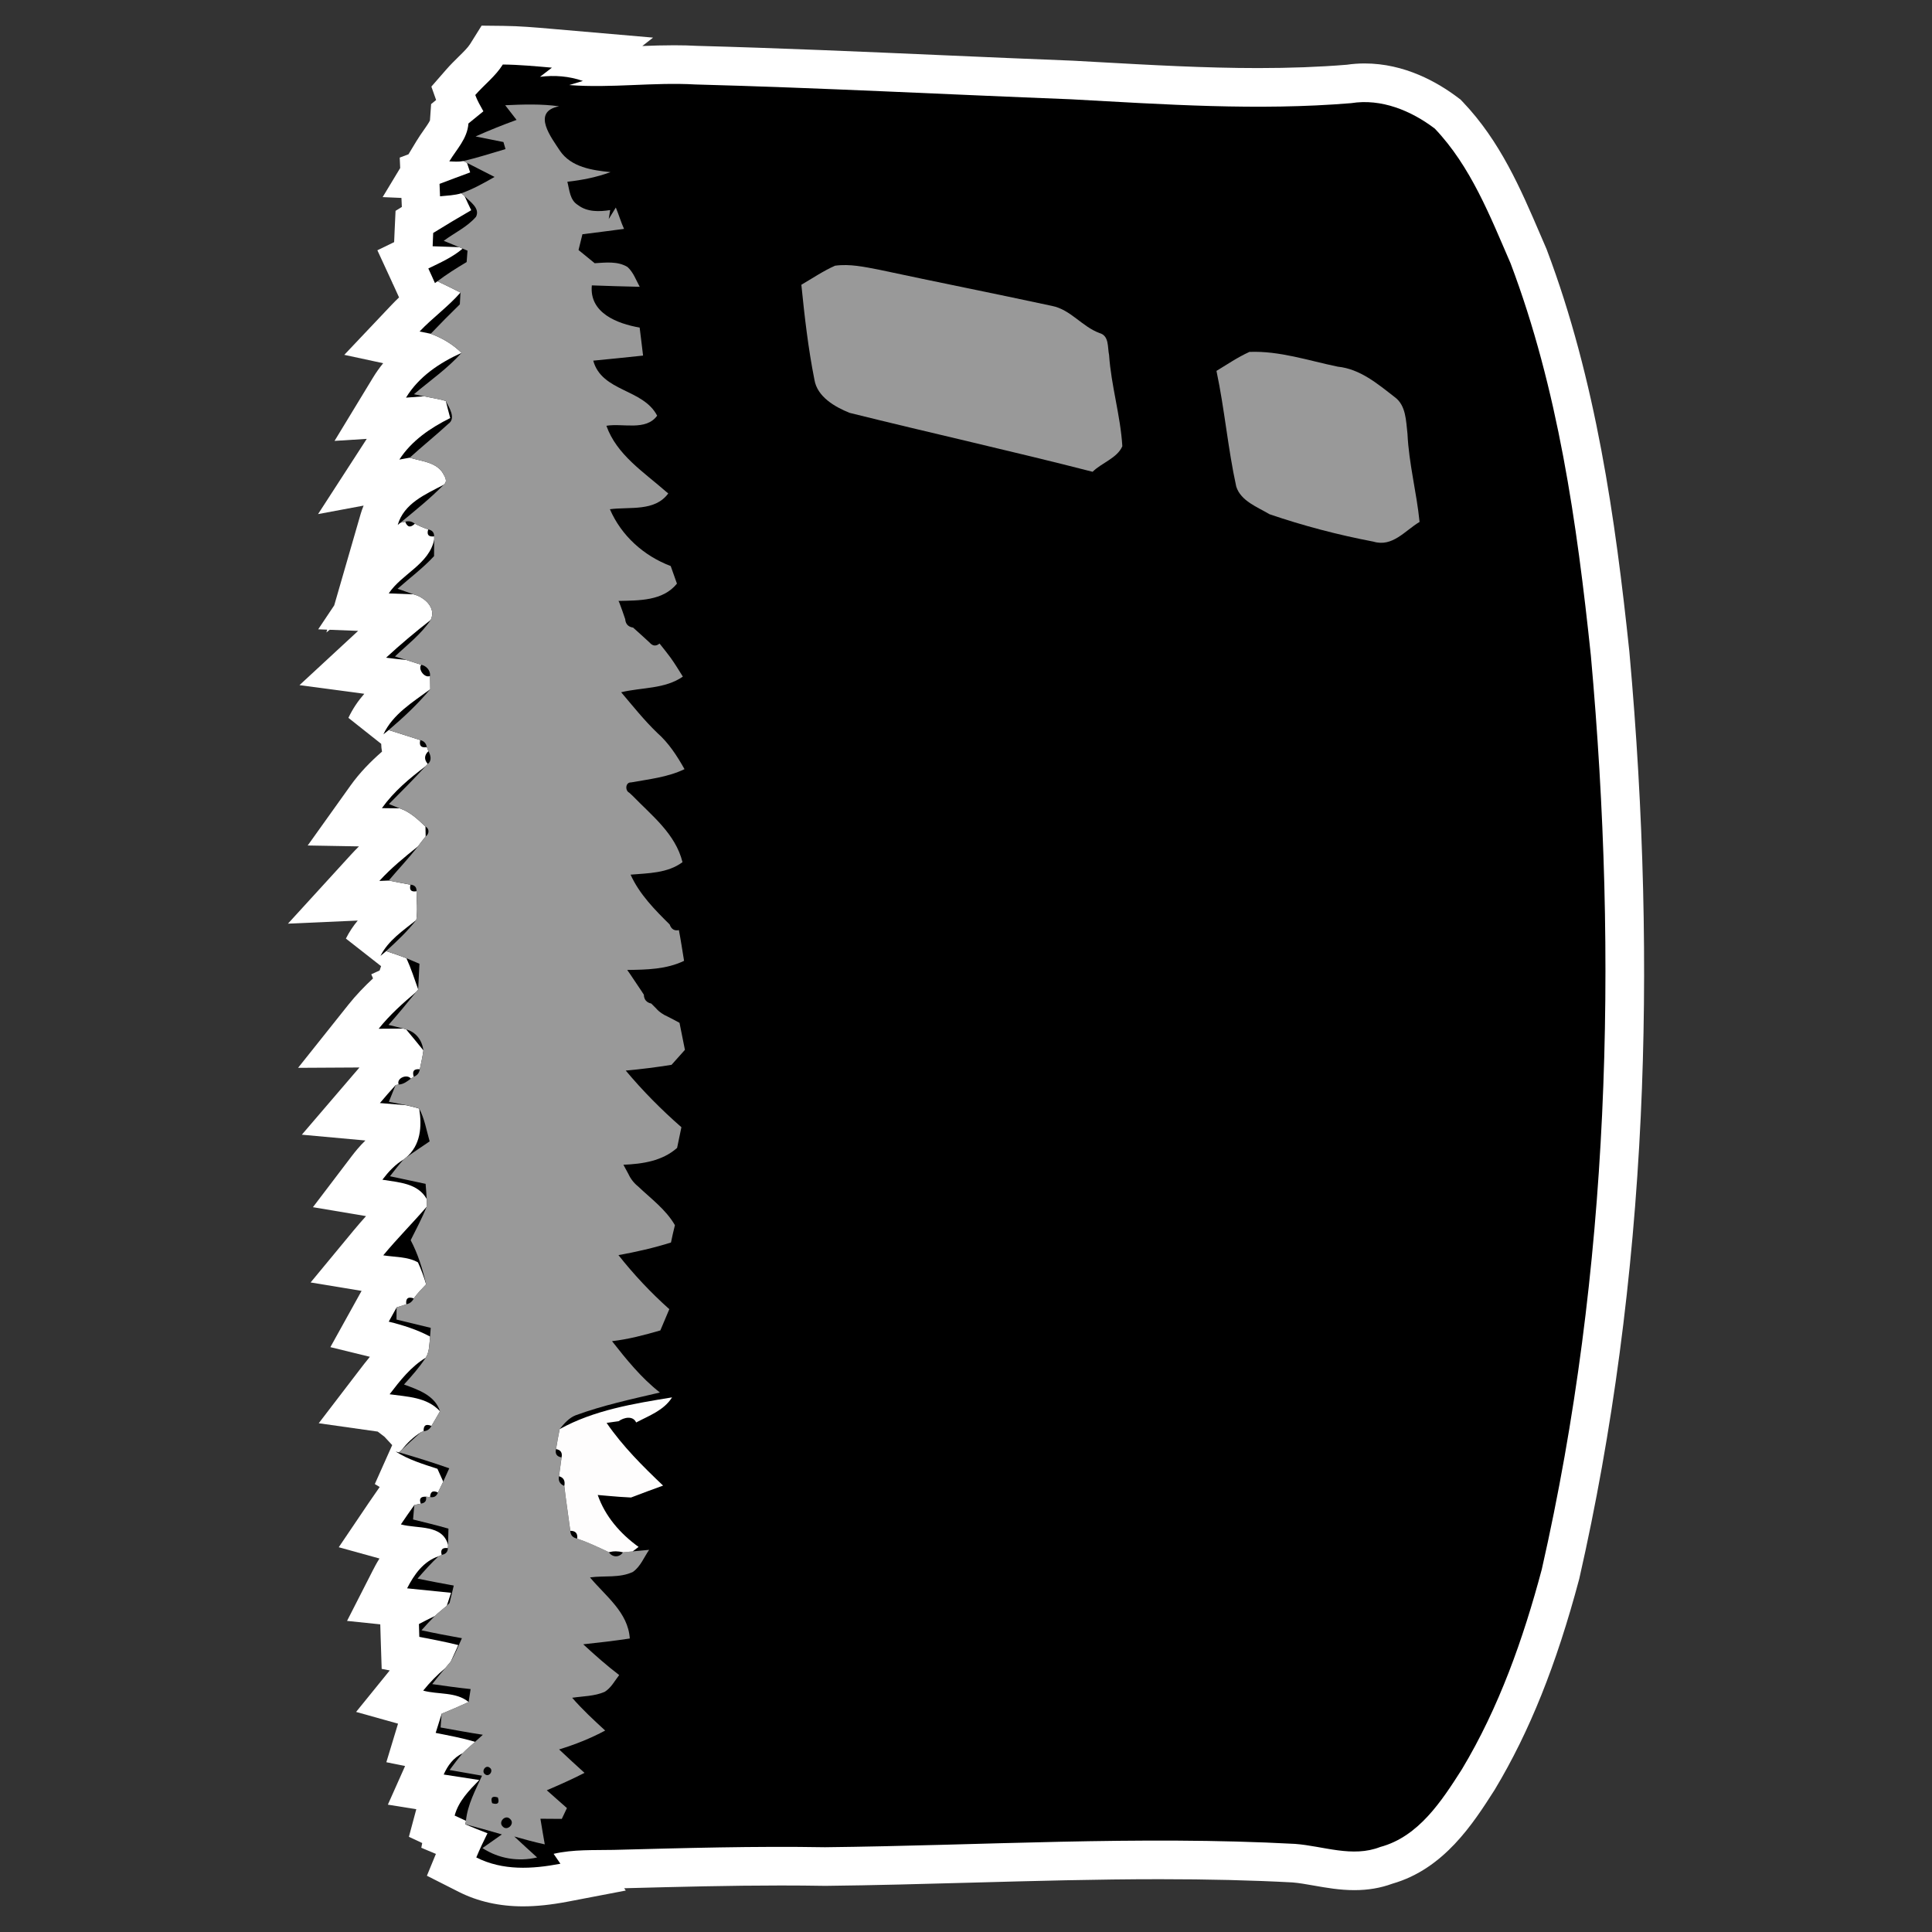
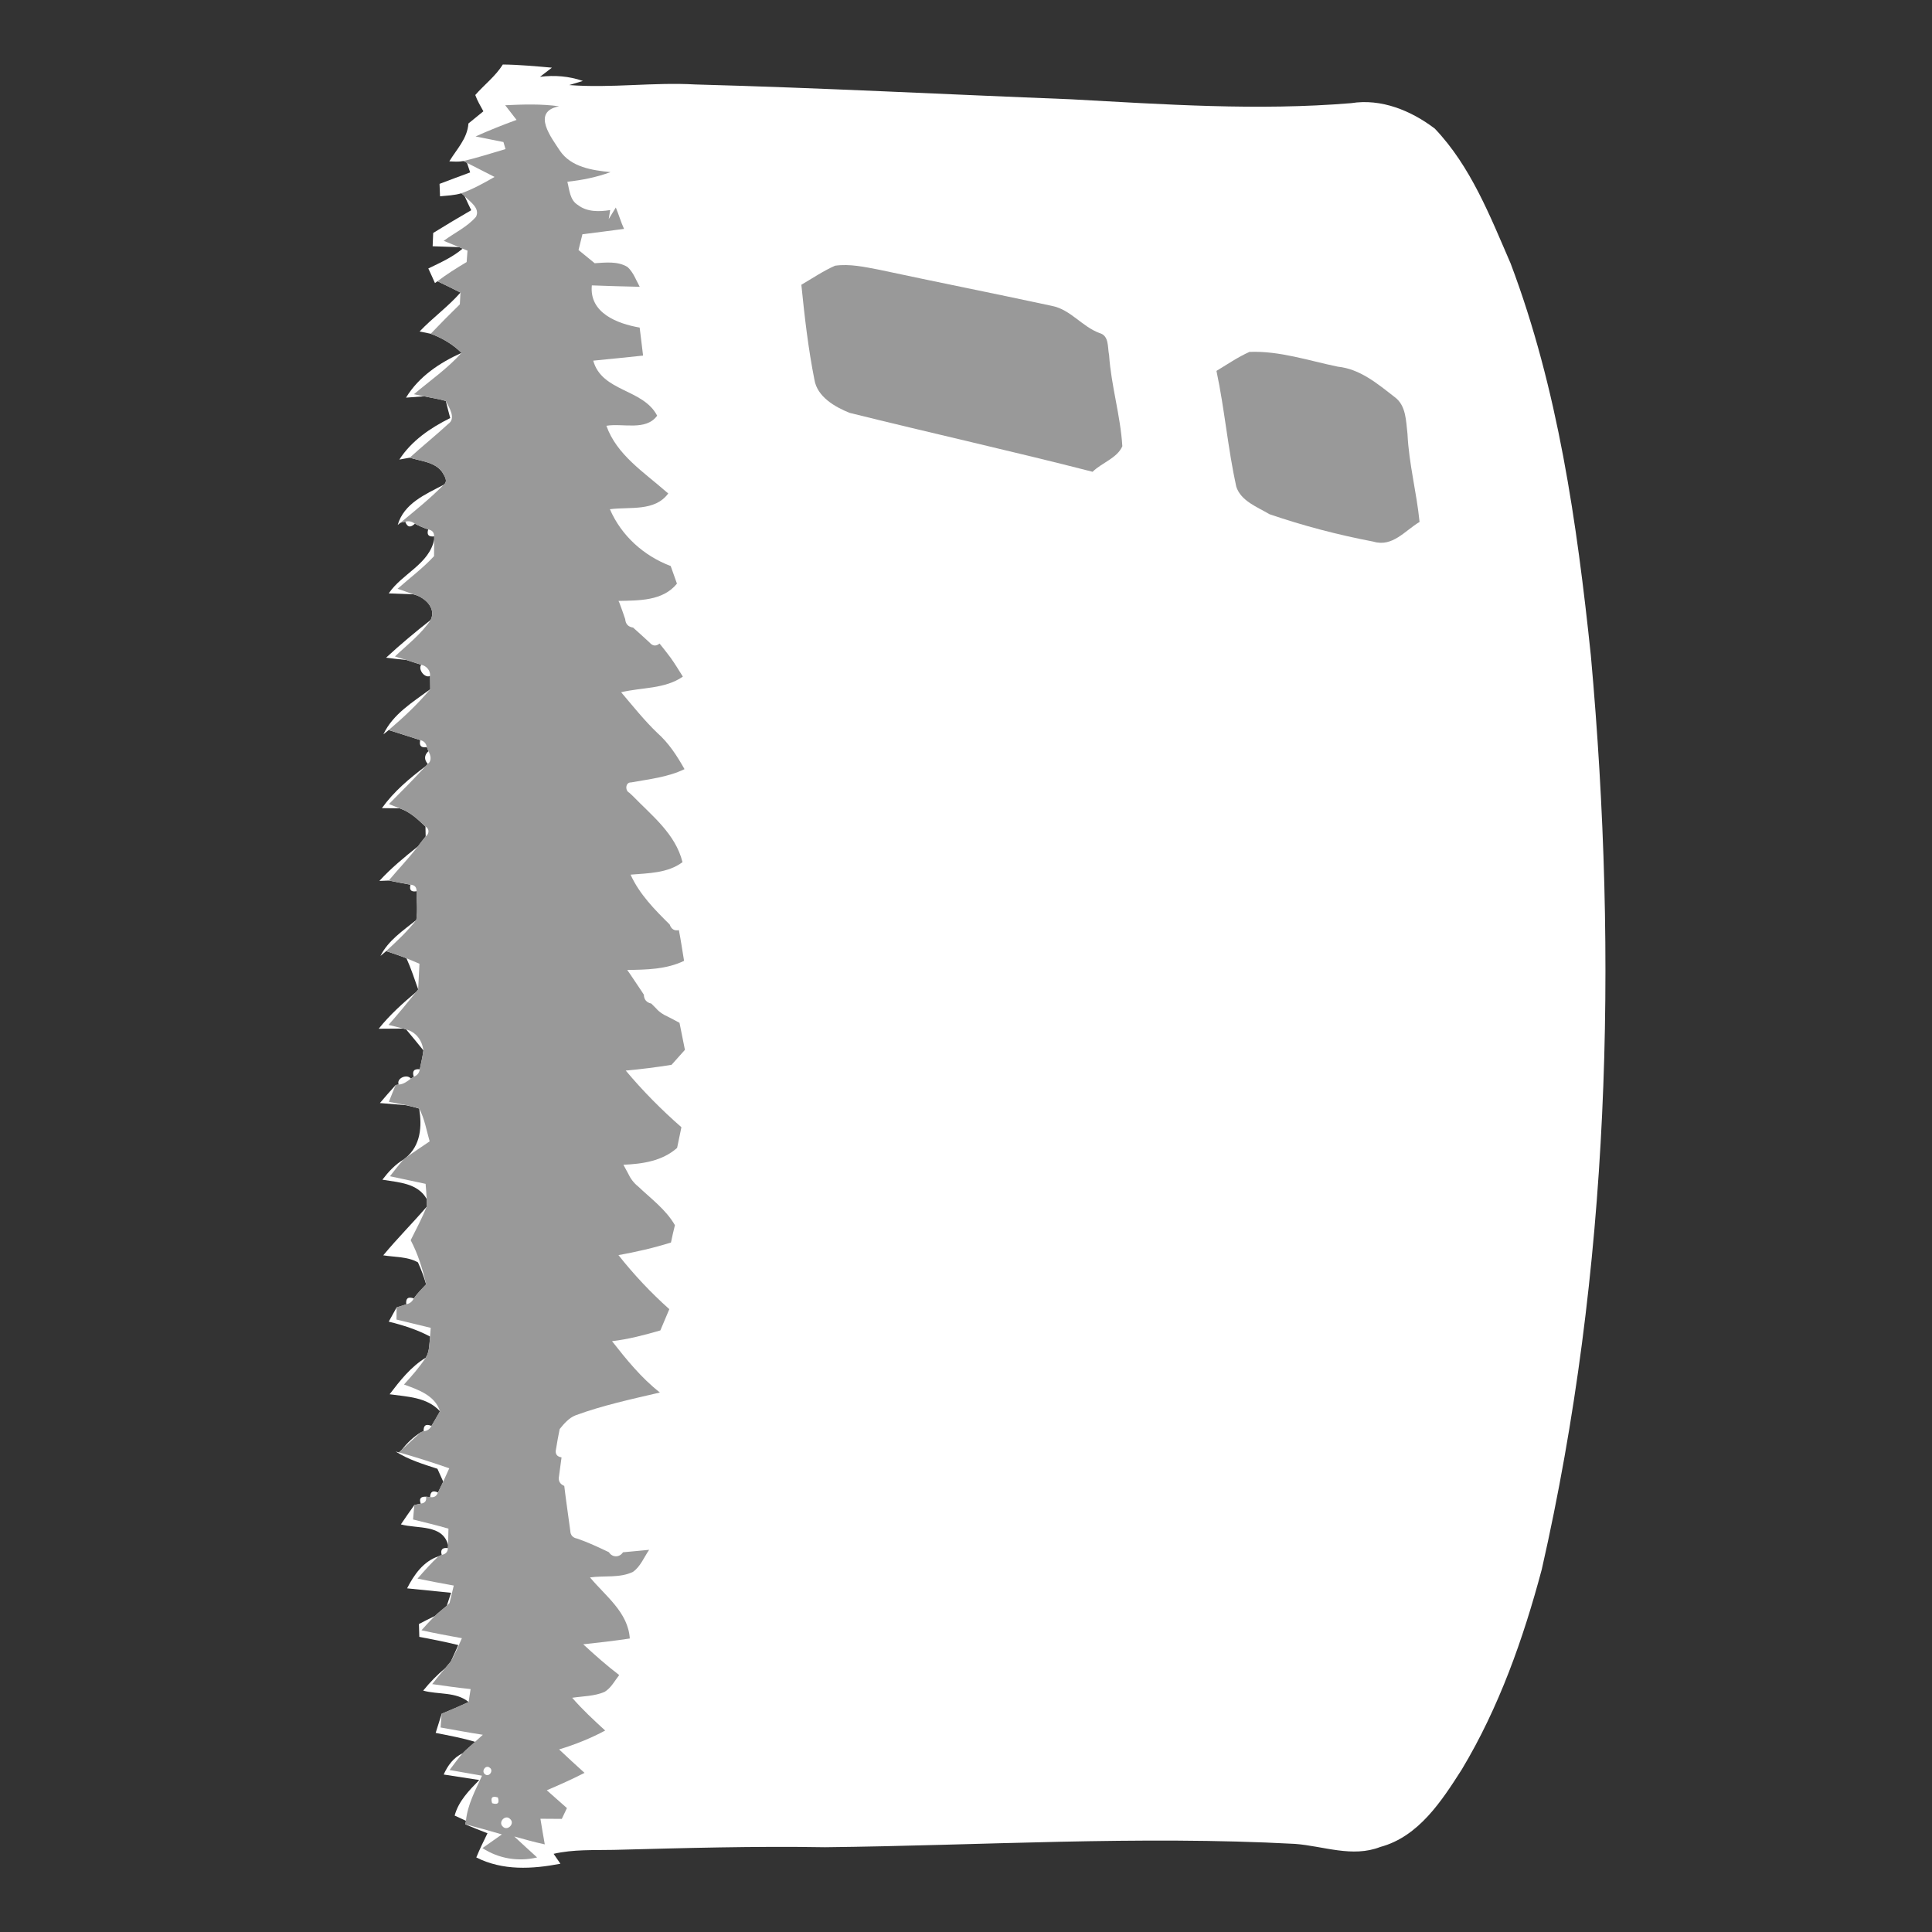
<svg xmlns="http://www.w3.org/2000/svg" version="1.1" id="Layer_1" x="0px" y="0px" viewBox="0 0 1500 1500" style="enable-background:new 0 0 1500 1500;" xml:space="preserve">
  <rect x="0" y="0" width="1500" height="1500" fill="#333333" stroke="none" />
  <style type="text/css">
	.st0{fill:#FFFFFF;}
	.st1{fill:#999999;}
	.st2{fill:#FEFDFD;}
</style>
  <g>
    <g>
-       <path class="st0" d="M406.07,1480.09c-18.36,0-35.14-3.78-49.87-11.24l-24.75-12.53l6.98-16.95l-11.34-4.76l0.72-3.68l-10.34-4.84    l5.74-21.42l-22.07-3.54l13.37-29.99l-14.55-2.96l9.07-29.94l-32.56-9.11l26.12-32.21l-6.26-1.21l-0.78-23.93    c-0.11-3.38-0.22-6.79-0.3-10.2l-0.01-0.44l-25.79-2.68l19.87-38.96c1.1-2.16,2.83-5.54,5.3-9.48l-31.62-8.75l23.36-34.57    c2.96-4.38,5.74-8.4,8.42-12.19c-1.26-0.73-2.53-1.49-3.78-2.3l13.5-30.23l-5.99-6.48l-5.26-4.02l-45.79-6.48l31.18-40.75    c2.62-3.42,5.43-7.1,8.53-10.84l-30.67-7.5l24.23-43.68l-39.57-6.54l33.25-40.21c3.21-3.89,6.49-7.64,9.77-11.3l-41.22-6.93    l30.02-39.51c2.68-3.53,6.21-7.89,10.71-12.27l-49.35-4.5l39.27-45.82c1.79-2.09,3.61-4.21,5.48-6.36l-47.67,0.27l39.09-49.05    c6-7.52,12.5-14.23,19.11-20.39c-0.45-1.09-0.91-2.15-1.38-3.18l6.5-2.97l1.13-3.35l-27.32-21.41c2.65-5.27,5.79-9.89,9.19-13.99    l-54.17,2.4l48.78-53.4c2.07-2.27,4.19-4.46,6.33-6.59l-39.78-0.7L272.06,610c7.34-10.28,15.92-18.95,24.54-26.44    c-0.37-1.87-0.6-3.89-0.64-6.04l-25.46-20.18c3.39-7.19,7.65-13.33,12.34-18.69l-50.32-6.71l45.54-42.13l-22.08-0.86l-2.58,2.09    l0.63-2.17l-6.98-0.27l12.44-18.6l20.46-70.75c0.68-2.35,1.47-4.59,2.36-6.71l-35.37,6.6l37.81-58.41l-25.01,1.58l29.86-49.14    c2.37-3.9,5-7.62,7.9-11.18l-30.2-6.49l36.69-38.75c1.94-2.04,3.88-3.98,5.83-5.84c-1.25-2.84-2.57-5.7-3.96-8.71l-0.89-1.94    l-0.22-0.01l0.02-0.42l-11.77-25.52l13.01-6.32c0.11-2.82,0.23-5.65,0.36-8.49l0.74-15.81l4.88-3.02c0,0-0.31-6.97-0.31-7    l-14.59-0.64l13.62-22.57l-0.36-8.11l6.8-2.56l6.04-10.01c2.01-3.33,4.08-6.29,5.91-8.9c1.67-2.39,4.17-5.96,4.73-7.44l0.89-12.63    l3.88-3.16l-3.68-10.42l11.52-13.2c3.3-3.78,6.67-7.09,9.64-10.01c3.68-3.61,7.15-7.02,8.91-9.83l8.92-14.28l16.84,0.18    c12.7,0.13,25,1.21,36.89,2.24l79.4,6.87l-8.33,6.52c8.08-0.32,16.34-0.58,24.68-0.58c6.36,0,12.19,0.15,17.78,0.46    c63.6,1.71,128.08,4.52,190.44,7.25c33.14,1.45,67.42,2.94,101.09,4.25l0.47,0.02c6.38,0.35,12.76,0.71,19.15,1.06    c40.92,2.29,83.24,4.67,124.46,4.67c24.93,0,47.47-0.85,68.86-2.59c4.55-0.67,9.21-1,13.85-1c30.99,0,56.61,14.51,72.65,26.68    l1.92,1.46l1.67,1.75c29.02,30.47,44.87,67.36,60.19,103.05c1.49,3.47,2.98,6.94,4.48,10.39l0.29,0.67l0.26,0.68    c38.1,100.84,53.31,209.5,64.07,311.9l0.04,0.44c11.24,124.73,14.21,246.01,8.81,360.47c-5.89,124.86-21.9,245.44-47.59,358.37    l-0.12,0.54l-0.14,0.54c-17.73,66.51-38.49,118.28-65.3,162.94l-0.21,0.36l-0.22,0.35c-16.52,25.85-39.06,61.13-79.29,72.65    c-9.16,3.36-18.83,5-29.49,5c0,0,0,0-0.01,0c-11.33,0-22.01-1.89-31.44-3.55c-5.95-1.05-11.57-2.04-16.58-2.44    c-31.62-1.69-65.38-2.51-103.2-2.51c-48.41,0-97.85,1.36-145.65,2.67c-37.25,1.02-75.77,2.08-113.76,2.5l-0.42,0l-0.42-0.01    c-10.91-0.19-21.99-0.28-33.86-0.28c-39.56,0-79.96,1.06-119.04,2.08l-2.51,0.07l1.23,1.78l-45.09,8.63    C427.85,1478.89,416.52,1480.09,406.07,1480.09z" />
      <path class="st0" d="M1235.14,508.97c-10.83-103.05-25.49-207.01-62.3-304.44c-15.9-36.62-30.91-75.33-58.87-104.69    c-18.34-13.91-41.47-23.51-64.88-19.76c-72.52,6.01-145.14,0.97-217.6-3c-97.21-3.78-194.36-8.9-291.62-11.5    c-32.63-1.88-65.36,3-97.93,0.46c3.54-1.05,7.08-2.09,10.62-3.19c-10.72-3.75-22.09-4.61-33.3-3.22c3.08-2.33,6.17-4.69,9.25-7.1    c-12.71-1.1-25.39-2.31-38.12-2.44c-5.71,9.14-14.4,15.66-21.39,23.67c1.58,4.48,4.05,8.53,6.3,12.65    c-2.9,2.36-8.71,7.1-11.61,9.46c-0.83,11.8-9.14,19.95-14.85,29.41c3.65,0.16,7.32,0.48,10.94-0.24l2.79,1.39    c0.83,2.49,1.64,4.99,2.47,7.43c-7.96,2.9-15.87,5.92-23.78,8.9c0.11,2.41,0.27,7.24,0.38,9.65c5.55-0.56,11.23-0.72,16.62-2.36    l2.44,2.17c1.66,3.7,3.4,7.35,5.15,10.99c-9.95,5.76-19.76,11.63-29.52,17.67c-0.16,3.46-0.3,6.89-0.43,10.32    c5.15,0.16,15.47,0.51,20.62,0.7l2.68,1.13c-7.88,6.73-17.43,10.94-26.65,15.41c1.74,3.78,3.49,7.53,5.15,11.34l1.96-1.42    c6.01,2.84,11.96,5.79,17.88,8.77c-9.68,11.05-21.71,19.62-31.77,30.24c2.87,0.62,5.76,1.21,8.66,1.77    c8.9,3.27,17.13,8.12,23.91,14.83c-17.08,7.72-33.19,18.44-43.11,34.77c4.66-0.29,9.3-0.64,13.97-1.05    c5.63,1.15,11.34,2.04,16.92,3.59c1.07,4.48,2.28,8.87,3.43,13.3c-15.44,7.69-29.95,17.51-39.49,32.25    c2.01-0.38,6.09-1.13,8.1-1.5c8.58,2.76,19.44,3.22,25.17,11.15c1.72,3.03,4.88,7.08,1.13,9.92c-14.18,7.4-30.83,14.4-35.68,31.18    l2.12-1.72l3.73-0.8c1.58,4.34,4.07,4.85,7.48,1.53c3.32,1.74,6.78,3.22,10.35,4.45c-1.26,4.13,0.27,5.95,4.64,5.39l0.03,2.33    c-3.81,19.3-25.07,26.65-35.31,41.96c4.8,0.19,14.42,0.54,19.22,0.72c8.44,2.04,17.96,10.51,13.38,19.86    c-11.93,9.33-23.56,19.06-34.66,29.33c5.23,0.7,10.46,1.29,15.71,1.77c3.86,1.21,7.69,2.41,11.53,3.7    c-2.6,3.7,2.76,10.67,6.94,8.71c0.03,2.57,0.11,7.72,0.13,10.29c-13.54,10.03-28.93,19.19-36.41,35.04    c1.05-0.83,3.11-2.49,4.16-3.32c8.18,2.49,16.3,5.23,24.48,7.8c-1.05,4.4,0.67,6.19,5.12,5.42l1.21,3.16    c-3.3,3.22-3.46,6.51-0.51,9.92l-1.55,1.69c-12.63,9.49-24.8,19.68-34.05,32.63c4.58,0.08,9.17,0.13,13.78,0.16    c7.96,2.65,14.1,8.47,20.03,14.15c0.03,1.93,0.13,5.76,0.16,7.69c-2.04,2.52-4.02,5.09-5.95,7.67    c-10.51,8.36-20.94,16.92-30,26.84c1.82-0.08,5.5-0.24,7.32-0.29c5.63,1.1,11.23,2.22,16.86,3.22c-1.1,4.13,0.48,5.82,4.72,5.07    c0.08,7.45,0.91,14.99-0.19,22.33c-10.27,8.23-21.8,15.84-27.85,27.91c1.1-0.94,3.32-2.81,4.45-3.75    c5.25,1.77,10.54,3.49,15.71,5.55c3.59,7.85,6.27,16.17,9.14,24.26l-1.5,1.85c-10.46,8.79-20.67,17.93-29.19,28.63    c4.77-0.03,14.34-0.11,19.11-0.13l2.23,0.67c4.53,5.39,8.98,10.83,13.4,16.3c-0.64,4.96-1.82,9.78-2.79,14.64    c-4.56-0.51-6.11,1.42-4.72,5.82l-2.2,1.45c-2.95-3.99-11.53-0.32-9.49,4.58l-2.36,0.38c-4.21,4.56-8.2,9.28-12.22,13.97    c6.76,0.62,13.51,1.18,20.29,1.69c3.43,0.72,6.84,1.58,10.21,2.6c2.22,14.02,1.26,28.42-10.46,38.28l-1.47,1.13    c-6.7,3.94-11.98,9.68-16.65,15.82c12.6,2.12,27.48,2.57,34.45,15.04c-0.03,1.47-0.05,4.45-0.05,5.95    c-11.02,12.79-22.97,24.72-33.73,37.72c8.93,1.47,18.9,0.91,26.94,5.47c2.52,5.55,4.64,11.23,6.35,17.08    c-3.3,3.54-6.76,6.94-9.54,10.91c-4.48-1.58-6.43-0.05-5.87,4.61c-2.52,0.75-5.01,1.55-7.51,2.41c-2.04,3.67-4.07,7.35-6.11,11.02    c11.07,2.71,22.04,6.19,32.12,11.58c-0.62,5.5-0.35,11.45-3.3,16.35c-11.61,7.02-20.03,17.83-28.15,28.44    c13.83,1.96,29.06,2.17,39.14,13.24c-2.09,3.86-4.45,7.56-6.62,11.37c-4.32-1.85-6.33-0.46-6.11,4.18l-1.96,0.62    c-5.84,3.62-10.88,8.36-15.04,13.81l-2.12,1.96l-2.6-0.72c9.95,6.35,21.31,9.78,32.44,13.4c1.53,3.32,3.06,6.68,4.53,10.03    c-1.37,2.81-2.73,5.63-4.1,8.42c-3.89-1.93-5.95-0.75-6.14,3.57l-3.14-0.32c-4.18-0.27-5.55,1.53-4.07,5.42    c-1.23,0.27-3.75,0.75-4.99,1.02c-3.57,4.96-7.05,10-10.46,15.04c12.98,3.59,32.38-0.29,36.65,16l-0.11,2.44    c-4.4-0.62-5.98,1.15-4.83,5.33l-2.33,0.94c-11.9,3.89-19.14,14.32-24.56,24.93c11.37,1.18,22.76,2.31,34.13,3.46    c-1.1,3.38-2.17,6.76-3.32,10.13c-3,2.65-6.25,5.04-9.14,7.83c-4.21,1.98-8.34,4.16-12.47,6.3c0.08,3.32,0.19,6.65,0.29,9.95    c10.11,1.96,20.24,3.86,30.24,6.38c-1.88,4.32-3.81,8.55-5.79,12.79c-1.05,1.26-3.14,3.78-4.18,5.01    c-6.35,5.25-12.09,11.18-17.26,17.56c11.5,3.22,25.63,0.75,35.31,8.9c-6.92,3.19-13.91,6.19-20.96,9.09    c-1.61,4.93-3.16,9.87-4.66,14.83c10.27,2.09,20.64,3.91,30.67,7c-3.27,2.95-6.68,5.71-9.73,8.87    c-7.1,3.22-11.63,9.54-14.72,16.46c9.2,1.47,18.42,2.81,27.61,4.26c-7.83,8.07-16.06,16.3-19.09,27.61    c2.92,1.37,5.87,2.73,8.82,4.1l-0.54,2.73c5.68,2.39,11.42,4.69,17.21,6.89c-3.06,6.19-6.06,12.41-8.69,18.79    c20.54,10.4,43.32,9.09,65.31,4.88c-1.77-2.57-3.54-5.12-5.28-7.69c15.33-3.54,31.12-2.73,46.7-3.06    c54.66-1.42,109.33-3,164.01-2.06c121.6-1.34,243.29-9.11,364.89-2.6c21.98,1.64,44.53,10.88,66.22,2.39    c29.84-7.99,47.75-35.84,63.35-60.27c28.82-47.99,47.67-101.34,62.03-155.22C1249.81,986.29,1256.45,745.44,1235.14,508.97z" />
    </g>
-     <path d="M1235.14,508.97c-10.83-103.05-25.49-207.01-62.3-304.44c-15.9-36.62-30.91-75.33-58.87-104.69   c-18.34-13.91-41.47-23.51-64.88-19.76c-72.52,6.01-145.14,0.97-217.6-3c-97.21-3.78-194.36-8.9-291.62-11.5   c-32.63-1.88-65.36,3-97.93,0.46c3.54-1.05,7.08-2.09,10.62-3.19c-10.72-3.75-22.09-4.61-33.3-3.22c3.08-2.33,6.17-4.69,9.25-7.1   c-12.71-1.1-25.39-2.31-38.12-2.44c-5.71,9.14-14.4,15.66-21.39,23.67c1.58,4.48,4.05,8.53,6.3,12.65   c-2.9,2.36-8.71,7.1-11.61,9.46c-0.83,11.8-9.14,19.95-14.85,29.41c3.65,0.16,7.32,0.48,10.94-0.24l2.79,1.39   c0.83,2.49,1.64,4.99,2.47,7.43c-7.96,2.9-15.87,5.92-23.78,8.9c0.11,2.41,0.27,7.24,0.38,9.65c5.55-0.56,11.23-0.72,16.62-2.36   l2.44,2.17c1.66,3.7,3.4,7.35,5.15,10.99c-9.95,5.76-19.76,11.63-29.52,17.67c-0.16,3.46-0.3,6.89-0.43,10.32   c5.15,0.16,15.47,0.51,20.62,0.7l2.68,1.13c-7.88,6.73-17.43,10.94-26.65,15.41c1.74,3.78,3.49,7.53,5.15,11.34l1.96-1.42   c6.01,2.84,11.96,5.79,17.88,8.77c-9.68,11.05-21.71,19.62-31.77,30.24c2.87,0.62,5.76,1.21,8.66,1.77   c8.9,3.27,17.13,8.12,23.91,14.83c-17.08,7.72-33.19,18.44-43.11,34.77c4.66-0.29,9.3-0.64,13.97-1.05   c5.63,1.15,11.34,2.04,16.92,3.59c1.07,4.48,2.28,8.87,3.43,13.3c-15.44,7.69-29.95,17.51-39.49,32.25c2.01-0.38,6.09-1.13,8.1-1.5   c8.58,2.76,19.44,3.22,25.17,11.15c1.72,3.03,4.88,7.08,1.13,9.92c-14.18,7.4-30.83,14.4-35.68,31.18l2.12-1.72l3.73-0.8   c1.58,4.34,4.07,4.85,7.48,1.53c3.32,1.74,6.78,3.22,10.35,4.45c-1.26,4.13,0.27,5.95,4.64,5.39l0.03,2.33   c-3.81,19.3-25.07,26.65-35.31,41.96c4.8,0.19,14.42,0.54,19.22,0.72c8.44,2.04,17.96,10.51,13.38,19.86   c-11.93,9.33-23.56,19.06-34.66,29.33c5.23,0.7,10.46,1.29,15.71,1.77c3.86,1.21,7.69,2.41,11.53,3.7   c-2.6,3.7,2.76,10.67,6.94,8.71c0.03,2.57,0.11,7.72,0.13,10.29c-13.54,10.03-28.93,19.19-36.41,35.04   c1.05-0.83,3.11-2.49,4.16-3.32c8.18,2.49,16.3,5.23,24.48,7.8c-1.05,4.4,0.67,6.19,5.12,5.42l1.21,3.16   c-3.3,3.22-3.46,6.51-0.51,9.92l-1.55,1.69c-12.63,9.49-24.8,19.68-34.05,32.63c4.58,0.08,9.17,0.13,13.78,0.16   c7.96,2.65,14.1,8.47,20.03,14.15c0.03,1.93,0.13,5.76,0.16,7.69c-2.04,2.52-4.02,5.09-5.95,7.67c-10.51,8.36-20.94,16.92-30,26.84   c1.82-0.08,5.5-0.24,7.32-0.29c5.63,1.1,11.23,2.22,16.86,3.22c-1.1,4.13,0.48,5.82,4.72,5.07c0.08,7.45,0.91,14.99-0.19,22.33   c-10.27,8.23-21.8,15.84-27.85,27.91c1.1-0.94,3.32-2.81,4.45-3.75c5.25,1.77,10.54,3.49,15.71,5.55   c3.59,7.85,6.27,16.17,9.14,24.26l-1.5,1.85c-10.46,8.79-20.67,17.93-29.19,28.63c4.77-0.03,14.34-0.11,19.11-0.13l2.23,0.67   c4.53,5.39,8.98,10.83,13.4,16.3c-0.64,4.96-1.82,9.78-2.79,14.64c-4.56-0.51-6.11,1.42-4.72,5.82l-2.2,1.45   c-2.95-3.99-11.53-0.32-9.49,4.58l-2.36,0.38c-4.21,4.56-8.2,9.28-12.22,13.97c6.76,0.62,13.51,1.18,20.29,1.69   c3.43,0.72,6.84,1.58,10.21,2.6c2.22,14.02,1.26,28.42-10.46,38.28l-1.47,1.13c-6.7,3.94-11.98,9.68-16.65,15.82   c12.6,2.12,27.48,2.57,34.45,15.04c-0.03,1.47-0.05,4.45-0.05,5.95c-11.02,12.79-22.97,24.72-33.73,37.72   c8.93,1.47,18.9,0.91,26.94,5.47c2.52,5.55,4.64,11.23,6.35,17.08c-3.3,3.54-6.76,6.94-9.54,10.91c-4.48-1.58-6.43-0.05-5.87,4.61   c-2.52,0.75-5.01,1.55-7.51,2.41c-2.04,3.67-4.07,7.35-6.11,11.02c11.07,2.71,22.04,6.19,32.12,11.58   c-0.62,5.5-0.35,11.45-3.3,16.35c-11.61,7.02-20.03,17.83-28.15,28.44c13.83,1.96,29.06,2.17,39.14,13.24   c-2.09,3.86-4.45,7.56-6.62,11.37c-4.32-1.85-6.33-0.46-6.11,4.18l-1.96,0.62c-5.84,3.62-10.88,8.36-15.04,13.81l-2.12,1.96   l-2.6-0.72c9.95,6.35,21.31,9.78,32.44,13.4c1.53,3.32,3.06,6.68,4.53,10.03c-1.37,2.81-2.73,5.63-4.1,8.42   c-3.89-1.93-5.95-0.75-6.14,3.57l-3.14-0.32c-4.18-0.27-5.55,1.53-4.07,5.42c-1.23,0.27-3.75,0.75-4.99,1.02   c-3.57,4.96-7.05,10-10.46,15.04c12.98,3.59,32.38-0.29,36.65,16l-0.11,2.44c-4.4-0.62-5.98,1.15-4.83,5.33l-2.33,0.94   c-11.9,3.89-19.14,14.32-24.56,24.93c11.37,1.18,22.76,2.31,34.13,3.46c-1.1,3.38-2.17,6.76-3.32,10.13   c-3,2.65-6.25,5.04-9.14,7.83c-4.21,1.98-8.34,4.16-12.47,6.3c0.08,3.32,0.19,6.65,0.29,9.95c10.11,1.96,20.24,3.86,30.24,6.38   c-1.88,4.32-3.81,8.55-5.79,12.79c-1.05,1.26-3.14,3.78-4.18,5.01c-6.35,5.25-12.09,11.18-17.26,17.56   c11.5,3.22,25.63,0.75,35.31,8.9c-6.92,3.19-13.91,6.19-20.96,9.09c-1.61,4.93-3.16,9.87-4.66,14.83c10.27,2.09,20.64,3.91,30.67,7   c-3.27,2.95-6.68,5.71-9.73,8.87c-7.1,3.22-11.63,9.54-14.72,16.46c9.2,1.47,18.42,2.81,27.61,4.26   c-7.83,8.07-16.06,16.3-19.09,27.61c2.92,1.37,5.87,2.73,8.82,4.1l-0.54,2.73c5.68,2.39,11.42,4.69,17.21,6.89   c-3.06,6.19-6.06,12.41-8.69,18.79c20.54,10.4,43.32,9.09,65.31,4.88c-1.77-2.57-3.54-5.12-5.28-7.69   c15.33-3.54,31.12-2.73,46.7-3.06c54.66-1.42,109.33-3,164.01-2.06c121.6-1.34,243.29-9.11,364.89-2.6   c21.98,1.64,44.53,10.88,66.22,2.39c29.84-7.99,47.75-35.84,63.35-60.27c28.82-47.99,47.67-101.34,62.03-155.22   C1249.81,986.29,1256.45,745.44,1235.14,508.97z" />
    <g>
      <g>
        <path class="st1" d="M301.91,855.44c1.74-4.34,3.49-8.69,5.23-13.03l2.36-0.38c3.7-0.11,6.65-2.44,9.49-4.58l2.2-1.45     c2.79-1.02,4.34-2.98,4.72-5.82c0.97-4.85,2.14-9.68,2.79-14.64c-0.91-7.77-5.66-14.29-13.4-16.3l-2.23-0.67     c-3.81-1.02-7.61-1.9-11.42-2.84c7.37-8.36,14.5-16.94,21.5-25.66l1.5-1.85c0.32-6.65,0.67-13.3,1.02-19.97     c-3.38-1.45-6.76-2.9-10.16-4.29c-5.17-2.06-10.46-3.78-15.71-5.55c8.26-7.56,16.51-15.28,23.4-24.15     c1.1-7.35,0.27-14.88,0.19-22.33c0.11-3.16-1.47-4.85-4.72-5.07c-5.63-0.99-11.23-2.12-16.86-3.22     c7.48-8.9,15.58-17.32,22.68-26.54c1.93-2.57,3.91-5.15,5.95-7.67c2.87-1.88,3.14-6.06-0.16-7.69     c-5.92-5.68-12.06-11.5-20.03-14.15c-2.76-1.13-5.52-2.23-8.28-3.32c9.65-9.68,19.28-19.38,28.55-29.46l1.55-1.69     c3.43-2.44,2.36-6.84,0.51-9.92l-1.21-3.16c-0.54-2.98-2.25-4.77-5.12-5.42c-8.18-2.57-16.3-5.31-24.48-7.8     c11.5-9.76,22.55-20.13,32.25-31.71c-0.03-2.57-0.11-7.72-0.13-10.29c0.43-4.29-2.87-7.91-6.94-8.71     c-3.83-1.29-7.67-2.49-11.53-3.7c-2.92-0.91-5.87-1.82-8.79-2.73c9.54-9.09,20.35-17.26,27.75-28.36     c4.58-9.36-4.93-17.83-13.38-19.87c-4.07-1.5-8.2-2.9-12.31-4.34c9.46-8.39,19.7-16,28.31-25.33c0.03-3.27,0.05-9.76,0.08-13     l-0.03-2.33c0.08-3-1.47-4.83-4.64-5.39c-3.57-1.23-7.02-2.71-10.35-4.45c-2.28-1.82-4.77-2.33-7.48-1.53l-3.73,0.8     c11.47-9.49,23.14-18.82,33.56-29.46c3.75-2.84,0.59-6.89-1.13-9.92c-5.74-7.94-16.59-8.39-25.17-11.15     c9.81-8.95,20.19-17.24,29.97-26.27c6.19-4.24,0.67-12.68-2.01-17.77c-5.58-1.55-11.29-2.44-16.92-3.59     c-1.96-0.4-5.82-1.23-7.77-1.64c12.44-10.54,26-19.87,36.92-32.09c-6.78-6.7-15.01-11.55-23.91-14.83     c7.37-7.75,14.96-15.36,22.63-22.87c0.16-3.03,0.32-6.09,0.48-9.14c-5.92-2.98-11.88-5.92-17.88-8.77     c7.21-5.47,14.91-10.29,22.68-14.91c0.21-2.95,0.46-5.9,0.67-8.85c-0.97-0.4-2.84-1.21-3.81-1.58l-2.68-1.13     c-3.99-1.64-7.99-3.3-11.98-4.93c8.26-6.19,18.23-10.7,25.09-18.69c3.35-6.81-4.96-11.8-8.93-16.06l-2.44-2.17     c9.03-3.24,17.45-7.91,25.76-12.68c-7.13-3.67-14.29-7.32-21.45-10.94l-2.79-1.39c11.05-2.6,21.85-6.09,32.73-9.3     c-0.4-1.37-1.21-4.1-1.61-5.47c-7.21-1.45-14.42-2.9-21.63-4.34c10.46-4.69,21.04-8.93,31.82-12.84     c-2.95-3.78-5.9-7.56-8.82-11.39c13.94-0.64,27.96-1.13,41.85,0.83c-22.09,4.24-5.44,25.04,0.62,34.48     c8.66,12.79,25.09,15.23,39.3,16.62c-10.78,3.99-22.12,6.22-33.51,7.48c1.66,6.38,1.9,14.34,8.26,18.1     c7.13,5.5,16.54,5.2,24.99,3.89c-0.4,2.36-0.78,4.66-1.13,6.97c1.82-2.95,3.65-5.95,5.5-8.95c2.25,5.33,4.07,11.58,6.38,16.59     c-10.78,1.39-21.55,2.87-32.3,4.16c-1.05,4.1-2.04,8.18-3.03,12.25c3.14,2.55,9.41,7.69,12.55,10.24     c8.5-0.51,17.8-1.72,25.44,2.9c4.58,4.1,6.65,10.16,9.52,15.41c-12.41-0.24-24.8-0.67-37.18-1.1     c-2.09,21.42,19.73,29.73,37.13,32.76c0.86,7.35,1.85,14.45,2.65,21.74c-12.89,1.39-25.79,2.68-38.68,3.94     c6.7,24.32,38.68,21.66,49.62,42.73c-8.82,12.06-26.62,5.66-39.41,7.83c7.99,22.57,29.17,36.03,46.3,51.12l1.72,1.42     c-10.51,14.29-29.76,10.19-45.31,12.25c8.93,20.62,26.33,36.22,47.21,44.1c1.64,4.56,3.27,9.11,4.85,13.67     c-10.99,13.59-29.57,13.03-45.39,13.43l0.64,1.26c1.64,4.26,3.11,8.58,4.58,12.87c0.29,3.83,2.36,6.01,6.14,6.57     c4.26,3.83,8.58,7.67,12.76,11.58c2.41,2.81,4.99,3.08,7.77,0.8l1.47,1.85c2.39,2.98,4.72,5.95,6.97,8.98     c3.46,4.8,6.51,9.87,9.65,14.85c-14.02,9.76-31.9,8.26-47.91,12.14c9.09,10.7,17.85,21.74,27.99,31.5     c8.93,7.85,15.41,17.91,21.21,28.2c-13,6.3-27.53,7.77-41.55,10.32c-4.34-0.19-4.77,6.33-1.37,7.96     c0.67,0.62,1.98,1.85,2.65,2.44c14.96,15.44,33.22,29.46,38.71,51.5c-11.58,8.63-26.51,8.53-40.32,9.7     c6.92,15.23,18.63,27.1,30.35,38.68c1.29,3.67,3.67,5.12,7.16,4.37c1.53,7.91,2.71,15.92,4.02,23.86     c-13.7,6.65-29.22,6.89-44.15,7.08c0.46,0.67,1.39,1.98,1.88,2.65c3.19,4.75,6.35,9.52,9.57,14.26c0.35,0.56,1.1,1.69,1.47,2.28     c0.13,3.78,2.06,6.09,5.76,6.89c1.29,1.29,2.57,2.57,3.86,3.86c2.36,2.76,5.44,4.75,8.74,6.19c3.14,1.58,6.25,3.22,9.33,4.91     c1.45,6.97,2.76,14.07,4.21,20.99c-3.49,3.89-6.94,7.75-10.4,11.63c-11.82,1.88-23.65,3.4-35.55,4.45     c13.22,15.82,27.72,30.43,43.22,43.99c-1.13,5.36-2.2,10.72-3.35,16.06c-11.55,10.21-26.78,12.44-41.69,13.08     c1.18,2.2,2.39,4.4,3.57,6.59c1.8,3.97,4.42,7.53,7.85,10.24c10,9.52,21.58,17.93,28.58,30.08c-1.1,4.48-2.17,8.93-3.06,13.46     c-13.35,4.21-27.02,7.32-40.78,9.79c11.93,15.09,25.12,29.14,39.49,41.96c-2.33,5.5-4.66,11.02-6.97,16.51     c-12.33,3.57-24.74,6.86-37.51,8.34c11.26,14.34,22.73,28.55,37.18,39.86c-21.98,5.15-44.18,9.89-65.41,17.67     c-5.23,2.06-8.98,6.46-12.41,10.7c-1.1,5.17-1.98,10.35-2.84,15.55c-0.86,3.7,0.59,5.84,4.29,6.46     c-0.67,4.88-1.29,9.76-1.98,14.61c-0.72,3.54,0.64,6.03,4.1,7.56c1.34,11.63,3.16,23.19,4.66,34.8c0.13,3.4,1.93,5.42,5.36,6.06     c8.44,2.9,16.54,6.73,24.61,10.56c2.6,4.21,8.26,4.29,10.94,0.08c1.88-0.19,5.6-0.54,7.48-0.7c4.29-0.4,8.55-0.8,12.84-1.21     c-3.99,5.76-6.68,12.95-12.55,17.1c-10.27,4.99-22.47,2.76-33.35,4.32c12.01,14.5,29.57,27.05,30.88,47.42     c-12.01,1.82-24.1,3.24-36.16,4.5c9.01,8.31,18.18,16.46,27.93,23.89c-3.54,4.5-6.3,10.03-11.34,13.06     c-7.94,3.43-16.78,3.3-25.17,4.58c7.91,9.11,16.76,17.32,25.63,25.44c-11.37,6.11-23.4,10.88-35.76,14.66     c6.46,6.19,13.11,12.17,19.73,18.2c-9.6,4.91-19.41,9.3-29.3,13.51c5.2,4.64,10.4,9.25,15.63,13.83     c-1.31,2.81-2.65,5.6-3.99,8.39c-5.52,0-11.05-0.08-16.59-0.11c1.02,6.65,2.25,13.24,3.38,19.89     c-7.99-1.72-15.82-3.89-23.67-6.11c5.84,5.5,11.82,10.86,17.72,16.27c-14.77,3.43-29.81,0.94-42.44-7.27     c4.99-3.57,10.03-7.13,15.09-10.62c-9.44-2.79-18.93-5.39-28.44-7.88l0.54-2.73c1.26-12.57,7.35-23.67,12.47-34.98     c-8.42-1.42-16.78-2.9-25.17-4.4c3.27-4.42,6.57-8.82,10.08-13.06c3.06-3.16,6.46-5.92,9.73-8.87c2.04-1.8,4.02-3.62,6.01-5.44     c-10.96-1.66-21.88-3.73-32.81-5.66c0.27-3.57,0.54-7.13,0.8-10.72c7.05-2.9,14.05-5.9,20.96-9.09c0.4-2.49,1.18-7.51,1.55-10     c-9.97-1.05-19.92-2.44-29.81-3.86c3.32-4.26,6.73-8.47,10.21-12.6c1.05-1.23,3.14-3.75,4.18-5.01     c3.49-5.71,5.84-11.98,8.66-18.04c-10.51-1.85-20.96-3.86-31.39-6.14c3.43-3.81,6.84-7.61,10.46-11.23     c2.9-2.79,6.14-5.17,9.14-7.83c0.54-0.54,1.64-1.58,2.2-2.12c0.8-3.38,2.44-10.13,3.27-13.54c-9.41-1.72-18.77-3.46-28.12-5.39     c5.23-6.03,10.54-12.01,16.41-17.48l2.33-0.94c3.16-0.56,4.77-2.33,4.83-5.33l0.11-2.44c0.08-3.16,0.24-9.44,0.32-12.6     c-9.09-2.68-18.31-4.83-27.48-7.13c0.32-3.78,0.64-7.53,0.97-11.31c1.23-0.27,3.75-0.75,4.99-1.02c3.32-0.35,4.69-2.17,4.07-5.42     l3.14,0.32c3.06,0.62,5.09-0.56,6.14-3.57c1.37-2.79,2.73-5.6,4.1-8.42c1.61-3.43,3.14-6.86,4.69-10.32     c-12.89-4.5-25.92-8.61-39.06-12.39l2.12-1.96c5.01-4.58,9.92-9.3,15.04-13.81l1.96-0.62c2.9-0.24,4.91-1.64,6.11-4.18     c2.17-3.81,4.53-7.51,6.62-11.37c-3.94-12.33-16.94-16.7-27.93-20.72c6.03-6.65,12.04-13.4,16.94-20.96     c2.95-4.91,2.68-10.86,3.3-16.35c0.13-1.66,0.38-4.99,0.51-6.68c-8.87-2.14-17.72-4.29-26.57-6.43c0-3.16,0.03-6.33,0.05-9.49     c2.49-0.86,4.99-1.66,7.51-2.41c2.73-0.48,4.69-2.04,5.87-4.61c2.79-3.97,6.25-7.37,9.54-10.91     c-2.68-11.82-6.3-23.46-11.96-34.21c4.29-8.61,8.87-17.08,12.39-26.06c0-1.5,0.03-4.48,0.05-5.95     c-0.21-3.91-0.54-7.83-0.86-11.74c-9.2-2.01-18.44-3.94-27.67-5.9c3.49-4.48,6.97-8.95,10.72-13.22l1.47-1.13     c6.17-4.29,12.39-8.53,18.63-12.73c-2.47-8.53-3.91-17.61-8.18-25.55c-3.38-1.02-6.78-1.88-10.21-2.6     C311.88,857.42,305.24,856.11,301.91,855.44z M376.63,1377.58c3.16,2.49,6.86-3,3.57-5.15     C377,1369.81,373.38,1375.41,376.63,1377.58z M382.1,1400c4.34,1.39,5.84-0.08,4.45-4.45     C382.18,1394.15,380.7,1395.63,382.1,1400z M390.35,1418.15c3.51,3.81,9.68-2.28,5.79-5.79     C392.58,1408.33,386.44,1414.55,390.35,1418.15z" />
      </g>
      <path class="st1" d="M632.33,294.87c-4.85-24.37-7.67-49.09-10.16-73.78c8.63-5.04,16.97-10.72,26.17-14.8    c11.47-1.58,22.76,0.94,33.94,3.06c44.77,9.6,89.7,18.5,134.47,28.15c14.48,2.84,23.35,16.14,36.97,21.1    c7.56,2.12,6.06,11.02,7.37,17.02c1.61,23.86,8.85,47.05,10.29,70.83c-3.94,9.22-16.22,12.95-23.08,19.84    c-62.68-16.09-125.84-30.13-188.62-45.74C648.12,315.95,634.5,308.04,632.33,294.87z" />
      <path class="st1" d="M959.82,377.79c-6.51-29.68-9.03-60.08-15.36-89.83c8.42-5.09,16.59-10.67,25.58-14.74    c23.35-0.94,45.92,6.78,68.58,11.45c17.4,1.8,30.86,13.27,44.1,23.54c9.06,6.51,8.85,18.66,10.05,28.63    c1.07,23.08,7.1,45.49,9.38,68.39c-11.34,6.73-20.96,19.78-35.87,15.28c-27.32-5.2-54.39-12.28-80.69-21.29    C976.39,393.69,963.41,389.08,959.82,377.79z" />
    </g>
-     <path class="st2" d="M431.72,1125.08c0.86-5.2,1.74-10.37,2.84-15.55c26.7-14.77,57.48-19.76,87.23-24.61   c-6.43,10.19-17.85,14.15-27.88,19.49c-2.55-5.6-9.68-3.86-13.62-0.99c-2.33,0.32-7,0.99-9.33,1.31   c12.44,18.12,27.99,33.59,43.86,48.68c-8.34,2.95-16.59,6.11-24.88,9.25c-5.98-0.24-11.96-0.75-17.91-1.26   c-2.65-0.24-5.31-0.46-7.96-0.7c5.79,16.65,17.53,30.08,31.71,40.32c-1.55,1.18-3.08,2.33-4.61,3.49c-1.88,0.16-5.6,0.51-7.48,0.7   c-3.65-0.99-7.29-1.02-10.94-0.08c-8.07-3.83-16.17-7.67-24.61-10.56c0.48-4.05-1.29-6.06-5.36-6.06   c-1.5-11.61-3.32-23.16-4.66-34.8c0.83-3.99-0.51-6.51-4.1-7.56c0.7-4.85,1.31-9.73,1.98-14.61   C436.76,1127.86,435.34,1125.69,431.72,1125.08z" />
  </g>
</svg>